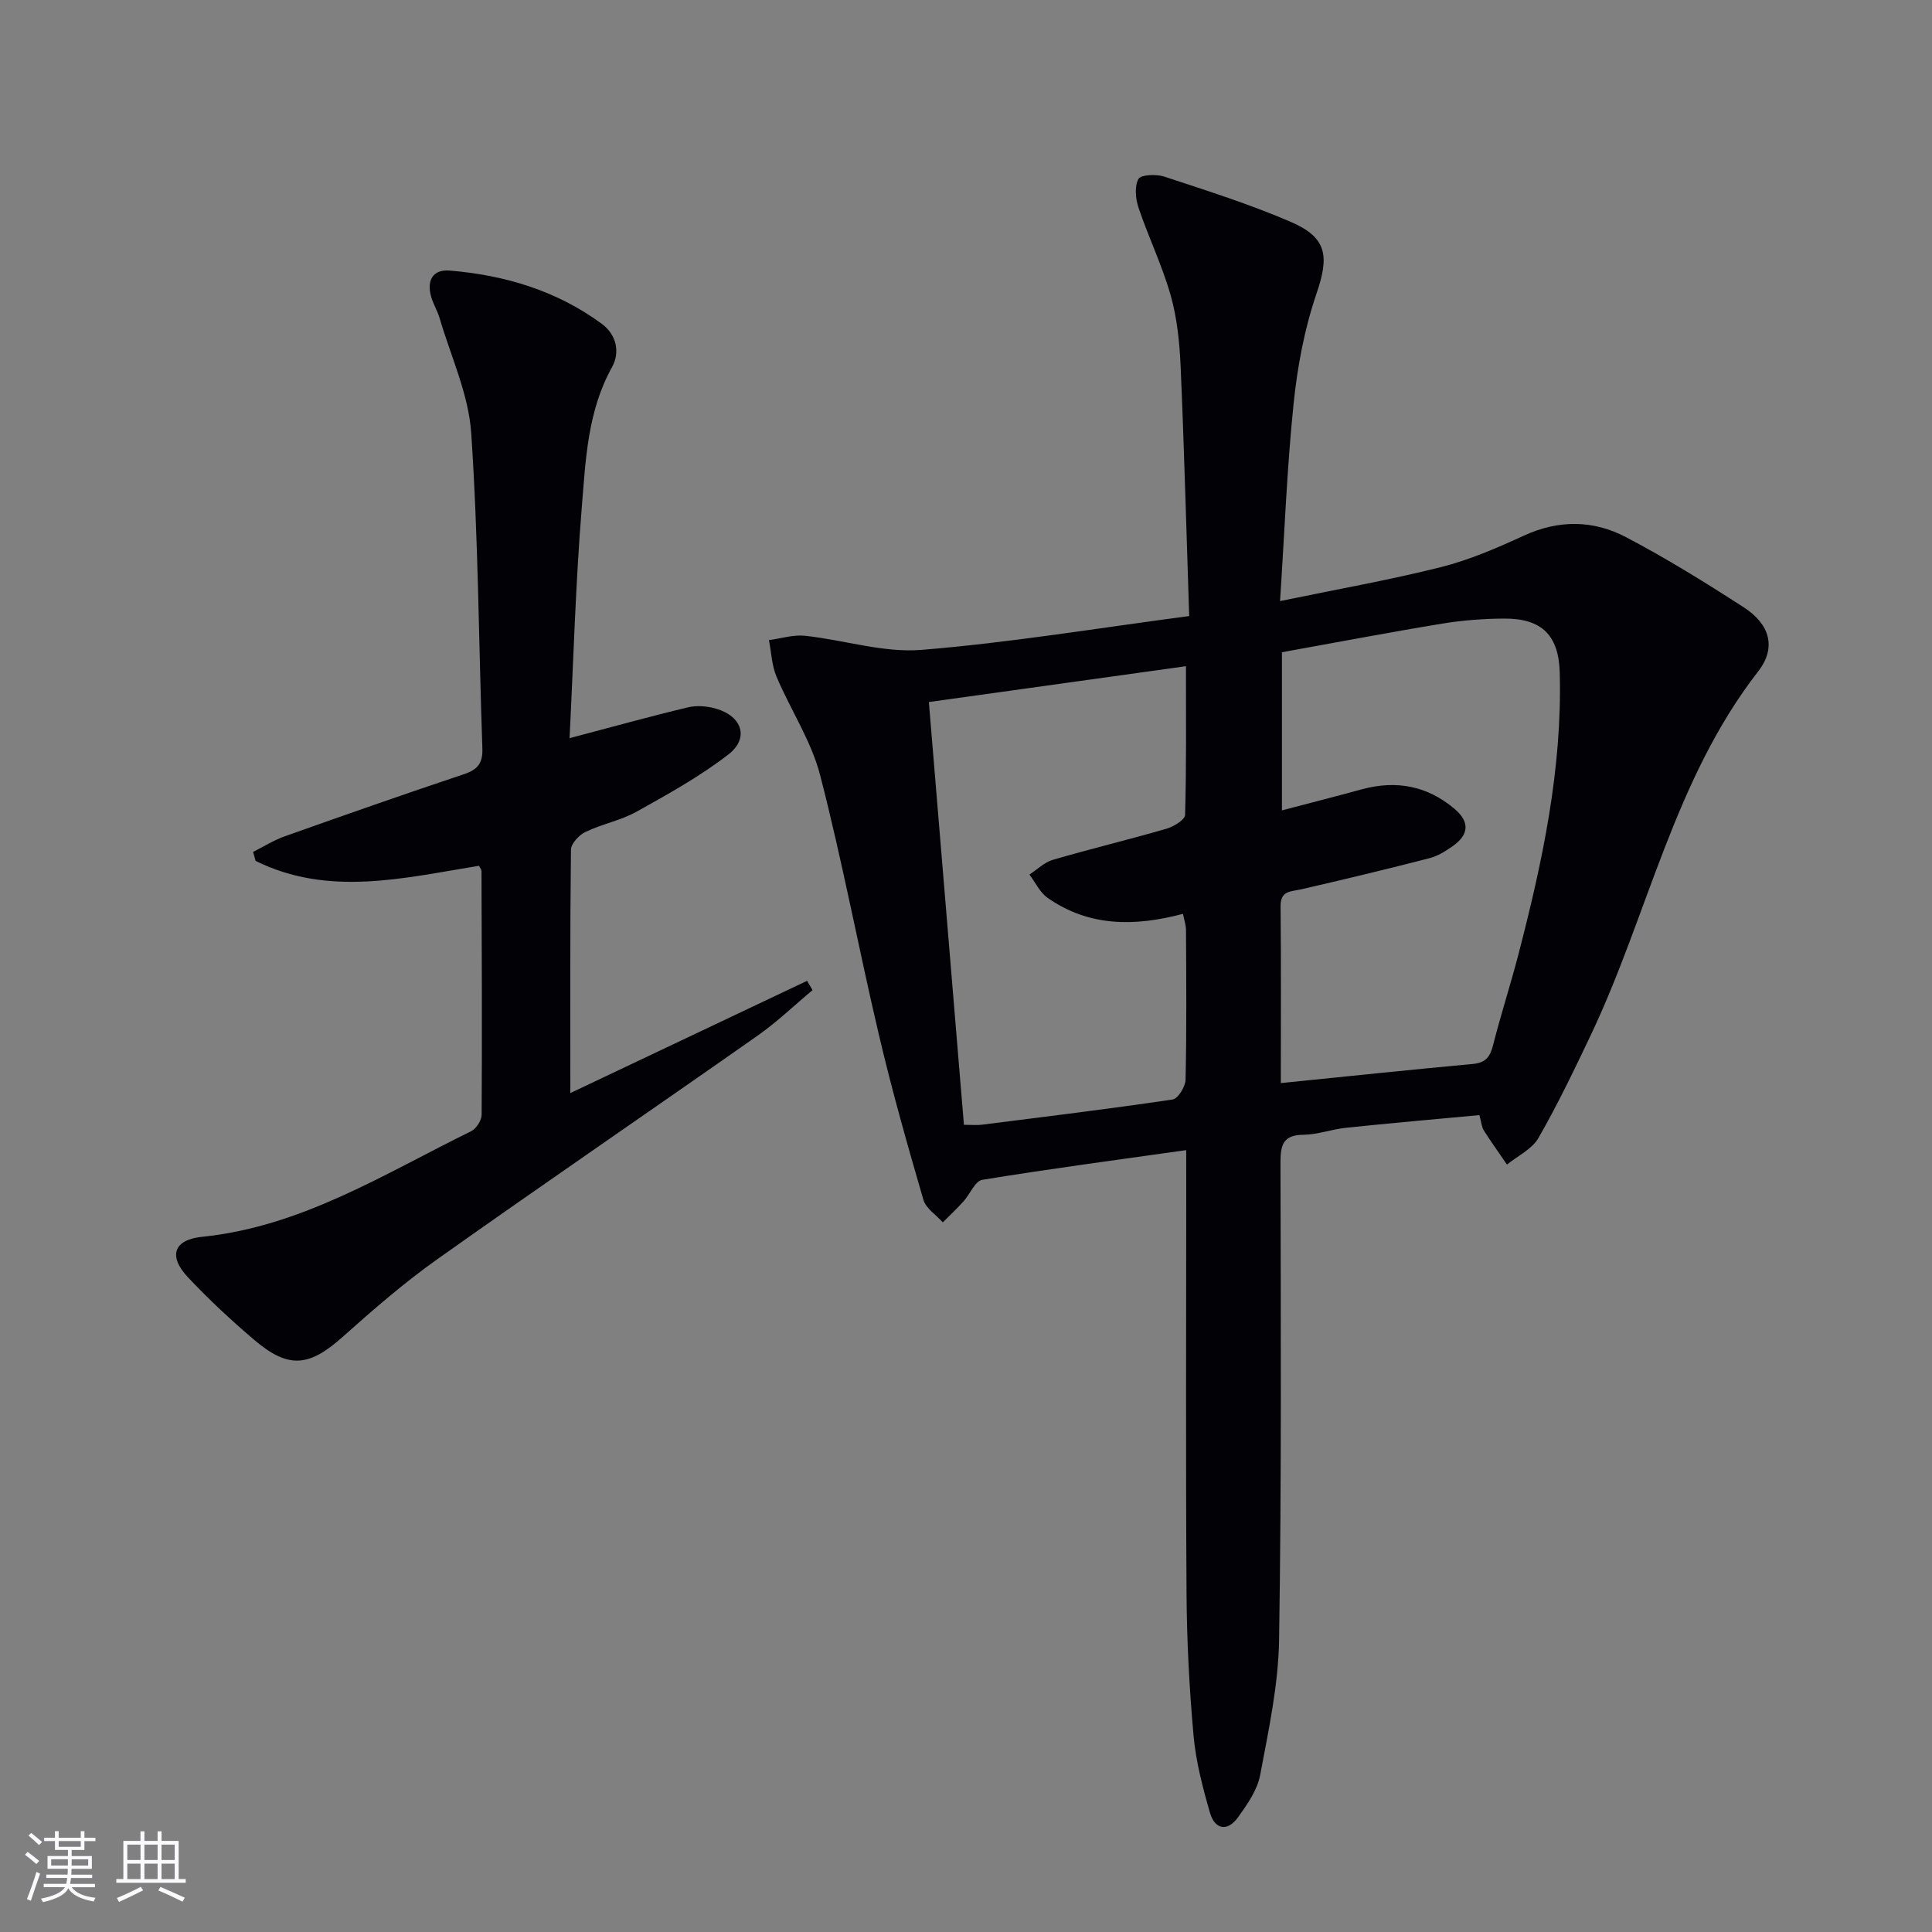
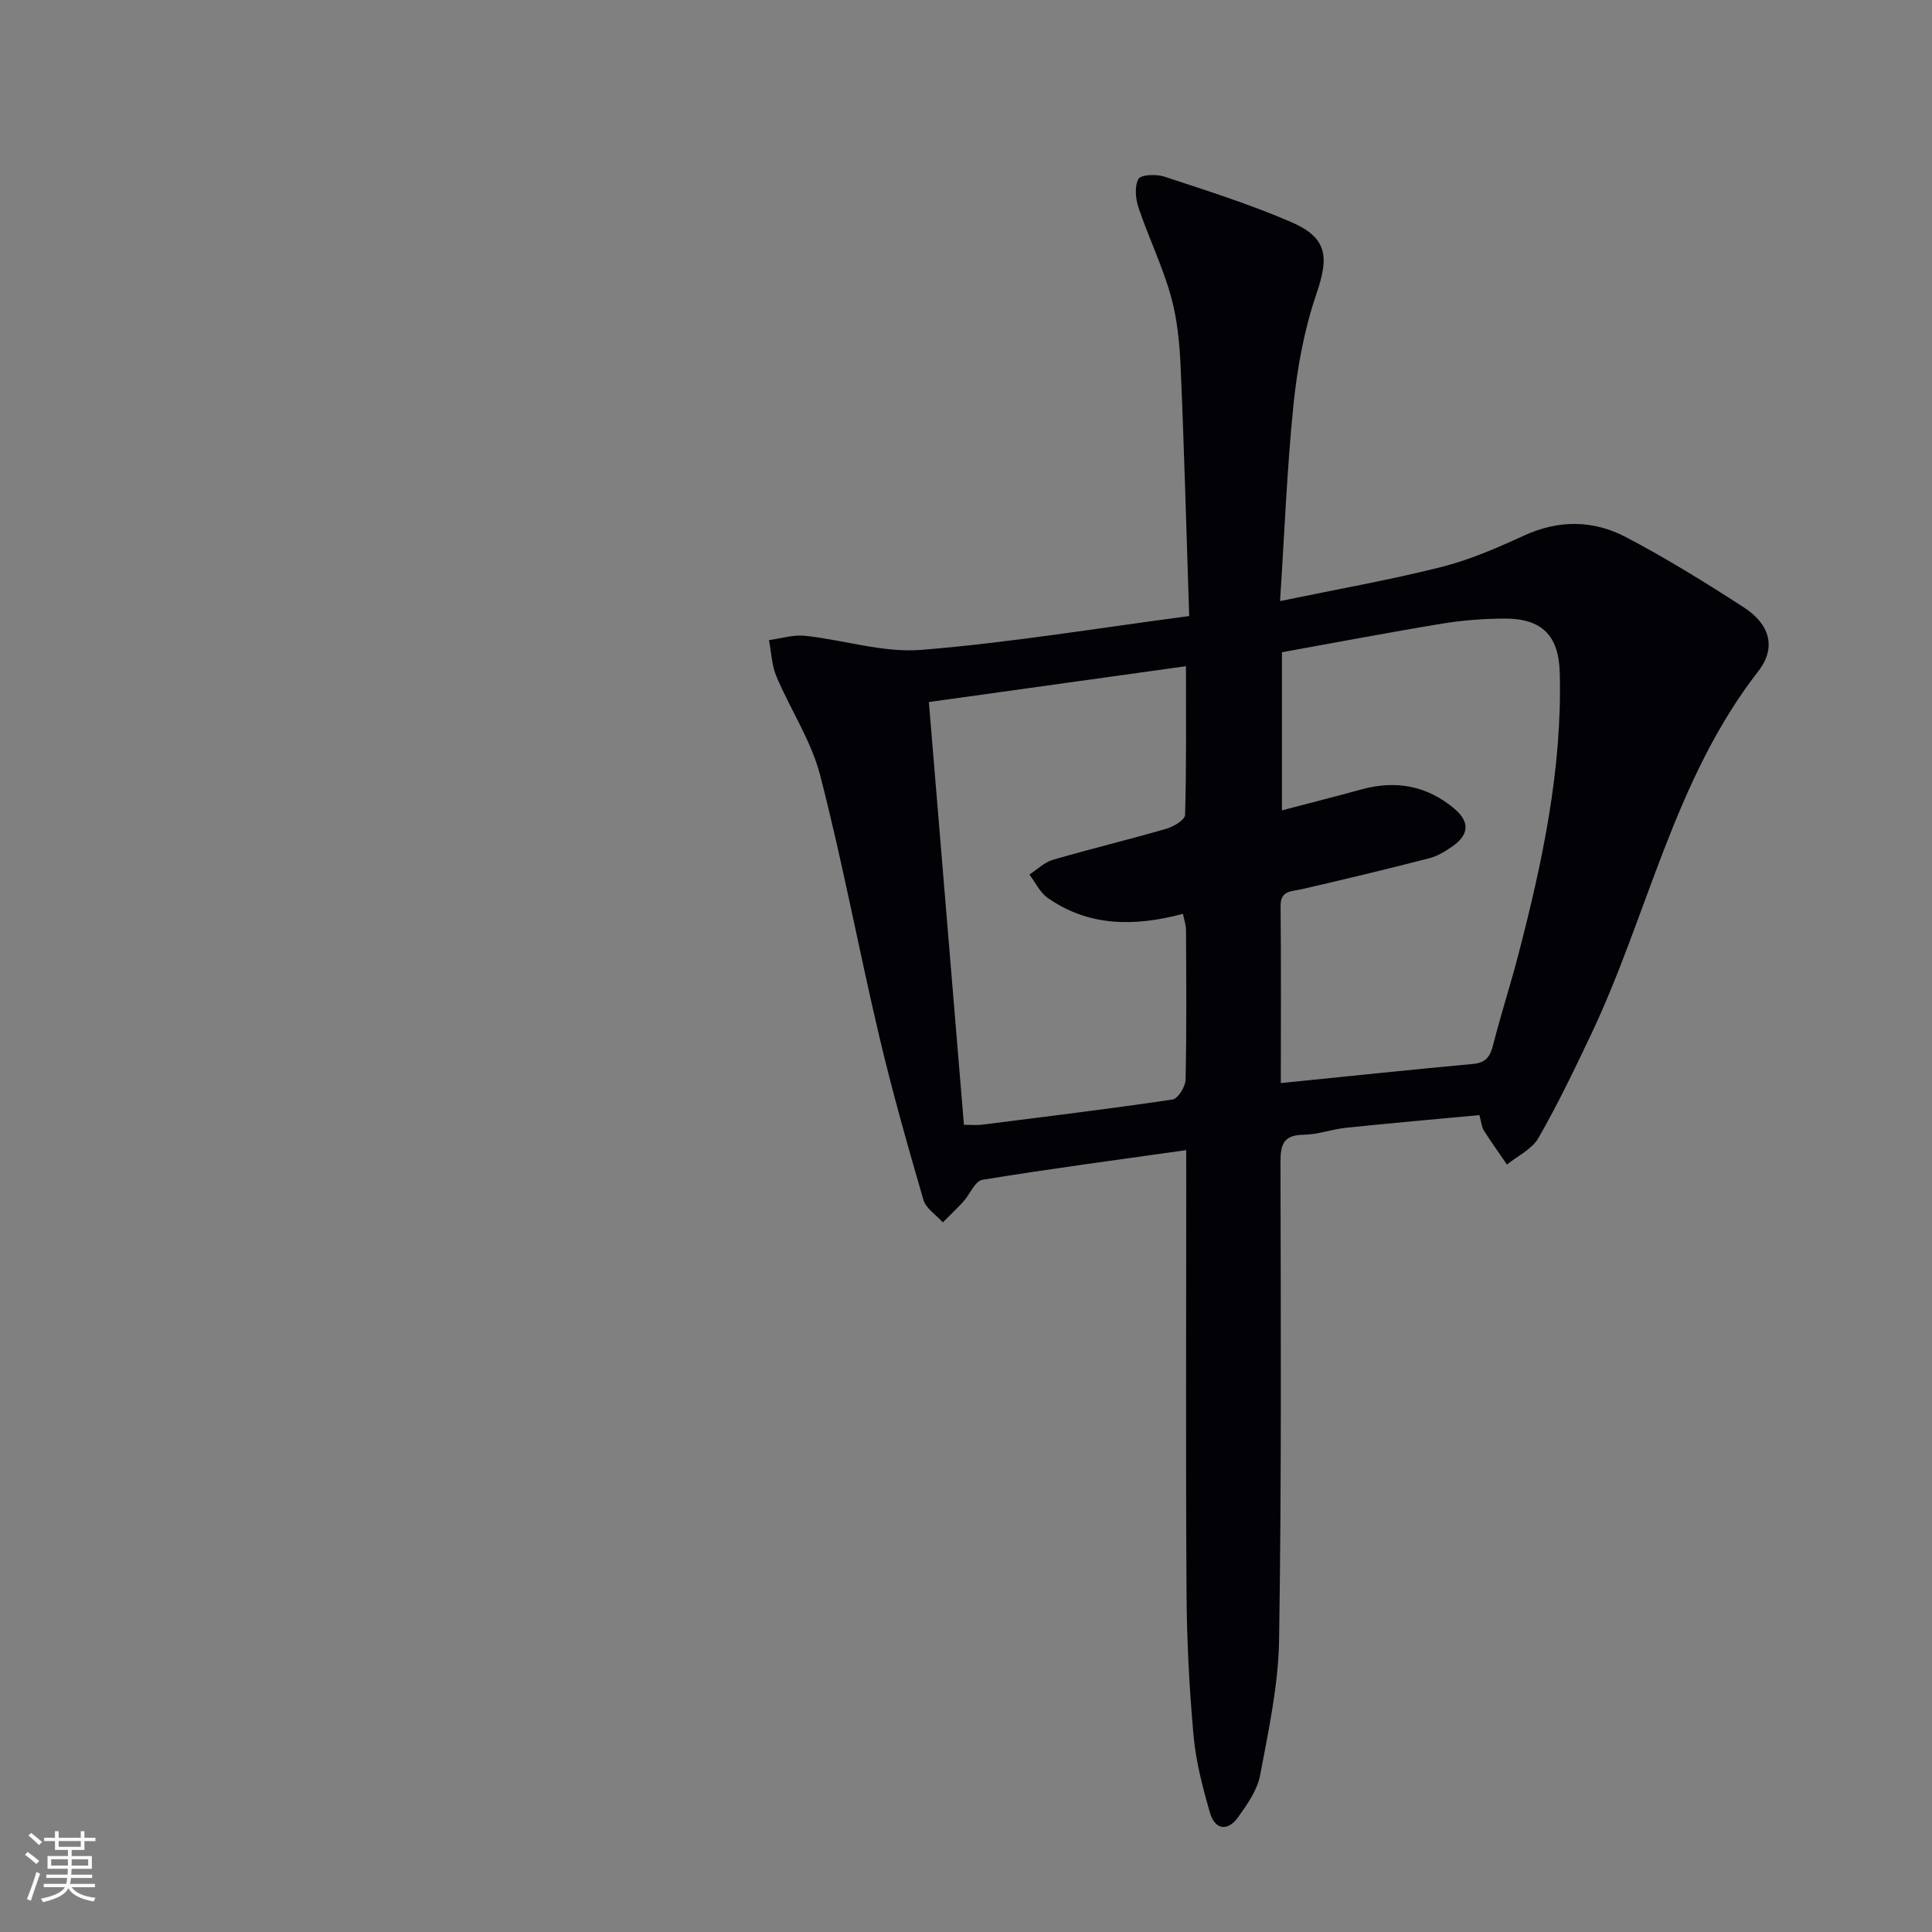
<svg xmlns="http://www.w3.org/2000/svg" enable-background="new 0 0 400 400" viewBox="0 0 400 400">
  <rect x="0" y="0" width="400" height="400" fill="#808080" stroke="none" />
  <path d="m245.59 238.12c-14.7 2.08-28.49 3.9-42.22 6.15-1.5.25-2.55 2.99-3.91 4.49s-2.83 2.88-4.26 4.32c-1.38-1.55-3.5-2.88-4.02-4.68-3.29-11.3-6.51-22.64-9.2-34.1-4.22-17.9-7.58-36.02-12.18-53.81-1.84-7.11-6.14-13.55-9.04-20.42-.98-2.32-1.06-5.02-1.56-7.54 2.49-.33 5.03-1.16 7.46-.9 8.07.86 16.22 3.56 24.12 2.92 18.27-1.48 36.42-4.5 55.43-7-.6-18.06-1.04-34.83-1.77-51.59-.22-4.95-.71-10.02-2.05-14.76-1.74-6.18-4.59-12.03-6.65-18.14-.63-1.87-.89-4.45-.04-6 .5-.91 3.72-1.04 5.37-.49 8.81 2.91 17.7 5.71 26.2 9.38 7.59 3.28 7.92 7.17 5.28 14.89-2.49 7.3-3.94 15.1-4.73 22.79-1.36 13.18-1.86 26.45-2.8 40.82 11.76-2.44 22.64-4.35 33.33-7.04 5.89-1.48 11.6-3.96 17.15-6.51 7.21-3.32 14.39-3.24 21.14.31 8.37 4.39 16.45 9.4 24.4 14.54 5.31 3.43 6.85 8.27 2.98 13.24-17.46 22.46-22.81 50.36-34.67 75.32-3.42 7.2-6.88 14.41-10.84 21.31-1.33 2.31-4.29 3.69-6.51 5.49-1.61-2.35-3.27-4.67-4.8-7.08-.42-.66-.47-1.56-.91-3.16-9.18.86-18.4 1.66-27.6 2.62-2.96.31-5.88 1.42-8.83 1.45-4.15.04-4.75 2.04-4.75 5.64.06 32.98.23 65.97-.29 98.95-.15 9.35-2.18 18.73-3.92 27.98-.58 3.1-2.66 6.06-4.57 8.73-2.18 3.04-4.81 2.57-5.82-.93-1.51-5.24-2.92-10.61-3.4-16.01-.88-9.76-1.39-19.59-1.45-29.4-.18-28.15-.06-56.31-.06-84.46-.01-1.98-.01-3.95-.01-7.32zm19.59-13.88c13.71-1.38 26.73-2.76 39.77-3.96 2.66-.24 3.57-1.5 4.18-3.91 1.59-6.27 3.59-12.43 5.22-18.68 4.98-19.15 9.11-38.44 8.58-58.41-.2-7.73-3.7-11.25-11.48-11.21-4.3.02-8.65.35-12.89 1.05-11.07 1.82-22.09 3.93-33.15 5.92v32.74c5.79-1.52 11.2-2.9 16.58-4.37 7.09-1.93 13.51-.71 19.14 4.04 3.17 2.67 3.05 5.32-.34 7.72-1.47 1.04-3.12 2.07-4.84 2.51-8.81 2.27-17.66 4.4-26.53 6.44-2.12.49-4.32.21-4.29 3.49.12 11.97.05 23.94.05 36.63zm-72.87-78.89c2.45 29.51 4.85 58.4 7.26 87.53 1.75 0 2.74.11 3.71-.02 13.18-1.67 26.36-3.27 39.5-5.22 1.11-.17 2.65-2.66 2.68-4.1.23-10.32.14-20.65.09-30.97 0-1.06-.38-2.11-.63-3.37-10.05 2.67-19.48 2.67-28.02-3.31-1.6-1.12-2.53-3.19-3.77-4.82 1.61-1.05 3.1-2.55 4.87-3.06 7.8-2.27 15.7-4.17 23.5-6.43 1.5-.43 3.83-1.85 3.86-2.86.29-10.08.18-20.17.18-30.79-17.95 2.5-35.16 4.9-53.23 7.42z" fill="#010106" />
-   <path d="m117.92 152.83c8.84-2.33 16.64-4.5 24.51-6.38 1.82-.44 3.99-.26 5.81.27 5.47 1.59 6.92 6.14 2.51 9.53-5.86 4.51-12.43 8.17-18.92 11.78-3.3 1.84-7.2 2.57-10.63 4.22-1.32.63-2.97 2.41-2.99 3.68-.2 16.79-.13 33.59-.13 50.38 15.84-7.51 32.43-15.38 49.02-23.24.38.64.76 1.28 1.13 1.92-3.77 3.15-7.34 6.59-11.35 9.41-22.05 15.48-44.31 30.68-66.29 46.27-6.9 4.89-13.33 10.48-19.65 16.12-6.91 6.17-11.16 6.67-18.23.68-4.81-4.08-9.46-8.41-13.78-13-4.16-4.42-2.97-7.8 2.9-8.4 20.64-2.1 37.76-13.06 55.73-21.87 1.05-.52 2.15-2.24 2.16-3.41.1-16.82.03-33.64-.03-50.46 0-.29-.27-.58-.51-1.08-15.47 2.5-31.12 6.49-46.26-1.01-.17-.62-.35-1.24-.52-1.86 2.18-1.09 4.27-2.42 6.55-3.23 12.34-4.38 24.7-8.72 37.13-12.87 2.84-.95 3.9-2.3 3.79-5.32-.76-21.77-.84-43.58-2.31-65.3-.54-8.03-4.21-15.85-6.53-23.75-.46-1.59-1.39-3.04-1.81-4.64-.86-3.26.42-5.54 3.9-5.25 11.42.95 22.15 4.16 31.48 11.03 3.02 2.23 3.84 5.87 2.09 9.01-5.06 9.09-5.43 19.16-6.24 29-1.28 15.71-1.71 31.49-2.53 47.77z" fill="#010106" />
+   <path d="m117.92 152.83z" fill="#010106" />
  <g fill="#fafafc">
    <path d="m5.17 384 .55-.58c.85.61 1.65 1.24 2.4 1.87l-.59.64c-.83-.73-1.62-1.38-2.36-1.93m1.22 9.53-.82-.34c.71-1.76 1.37-3.64 1.98-5.63.24.13.5.25.76.36-.6 1.67-1.24 3.54-1.92 5.61m-.5-13.5.57-.54c.56.44 1.31 1.06 2.26 1.87l-.64.64c-.68-.66-1.41-1.32-2.19-1.97m3.25.46h2.24v-1.36h.77v1.36h4.57v-1.36h.76v1.36h2.28v.69h-2.28v1.84h-2.64v1.26h4.18v2.64h-4.21c0 .45-.02.86-.05 1.21h4.32v.69h-4.38c-.04.34-.1.75-.19 1.22h5.15v.69h-4.82c.87 1.19 2.51 1.92 4.93 2.19-.17.32-.3.57-.37.76-2.77-.49-4.52-1.41-5.26-2.76-.56 1.26-2.3 2.23-5.24 2.9-.12-.24-.26-.48-.43-.72 2.73-.55 4.38-1.34 4.96-2.38h-4.38v-.69h4.65c.1-.38.17-.79.21-1.22h-4.32v-.69h4.4c.03-.34.05-.75.05-1.21h-4.2v-2.64h4.23v-1.26h-2.69v-1.84h-2.24zm1.46 4.46v1.29h3.45c.01-.4.02-.57.01-.53v-.32-.45h-3.46zm1.55-2.59h4.57v-1.19h-4.57zm6.11 2.59h-3.42v.77c-.01.19-.01.37-.02.53h3.44z" />
-     <path d="m32.63 379.16h.82v1.98h3.54v7.89h1.46v.78h-14.37v-.78h1.46v-7.89h3.54v-1.98h.82v1.98h2.73zm-3.49 11.48.5.73c-1.61.82-3.28 1.63-5 2.41-.13-.27-.28-.55-.44-.82 1.75-.72 3.4-1.49 4.94-2.32m-2.78-5.55h2.73v-3.18h-2.73zm0 3.95h2.73v-3.2h-2.73zm3.54-3.95h2.73v-3.18h-2.73zm0 3.95h2.73v-3.2h-2.73zm7.89 4.68c-1.84-.92-3.51-1.7-5.02-2.32l.45-.73c1.89.8 3.57 1.55 5.04 2.23zm-1.62-11.81h-2.73v3.18h2.73zm-2.73 7.13h2.73v-3.2h-2.73z" />
  </g>
</svg>